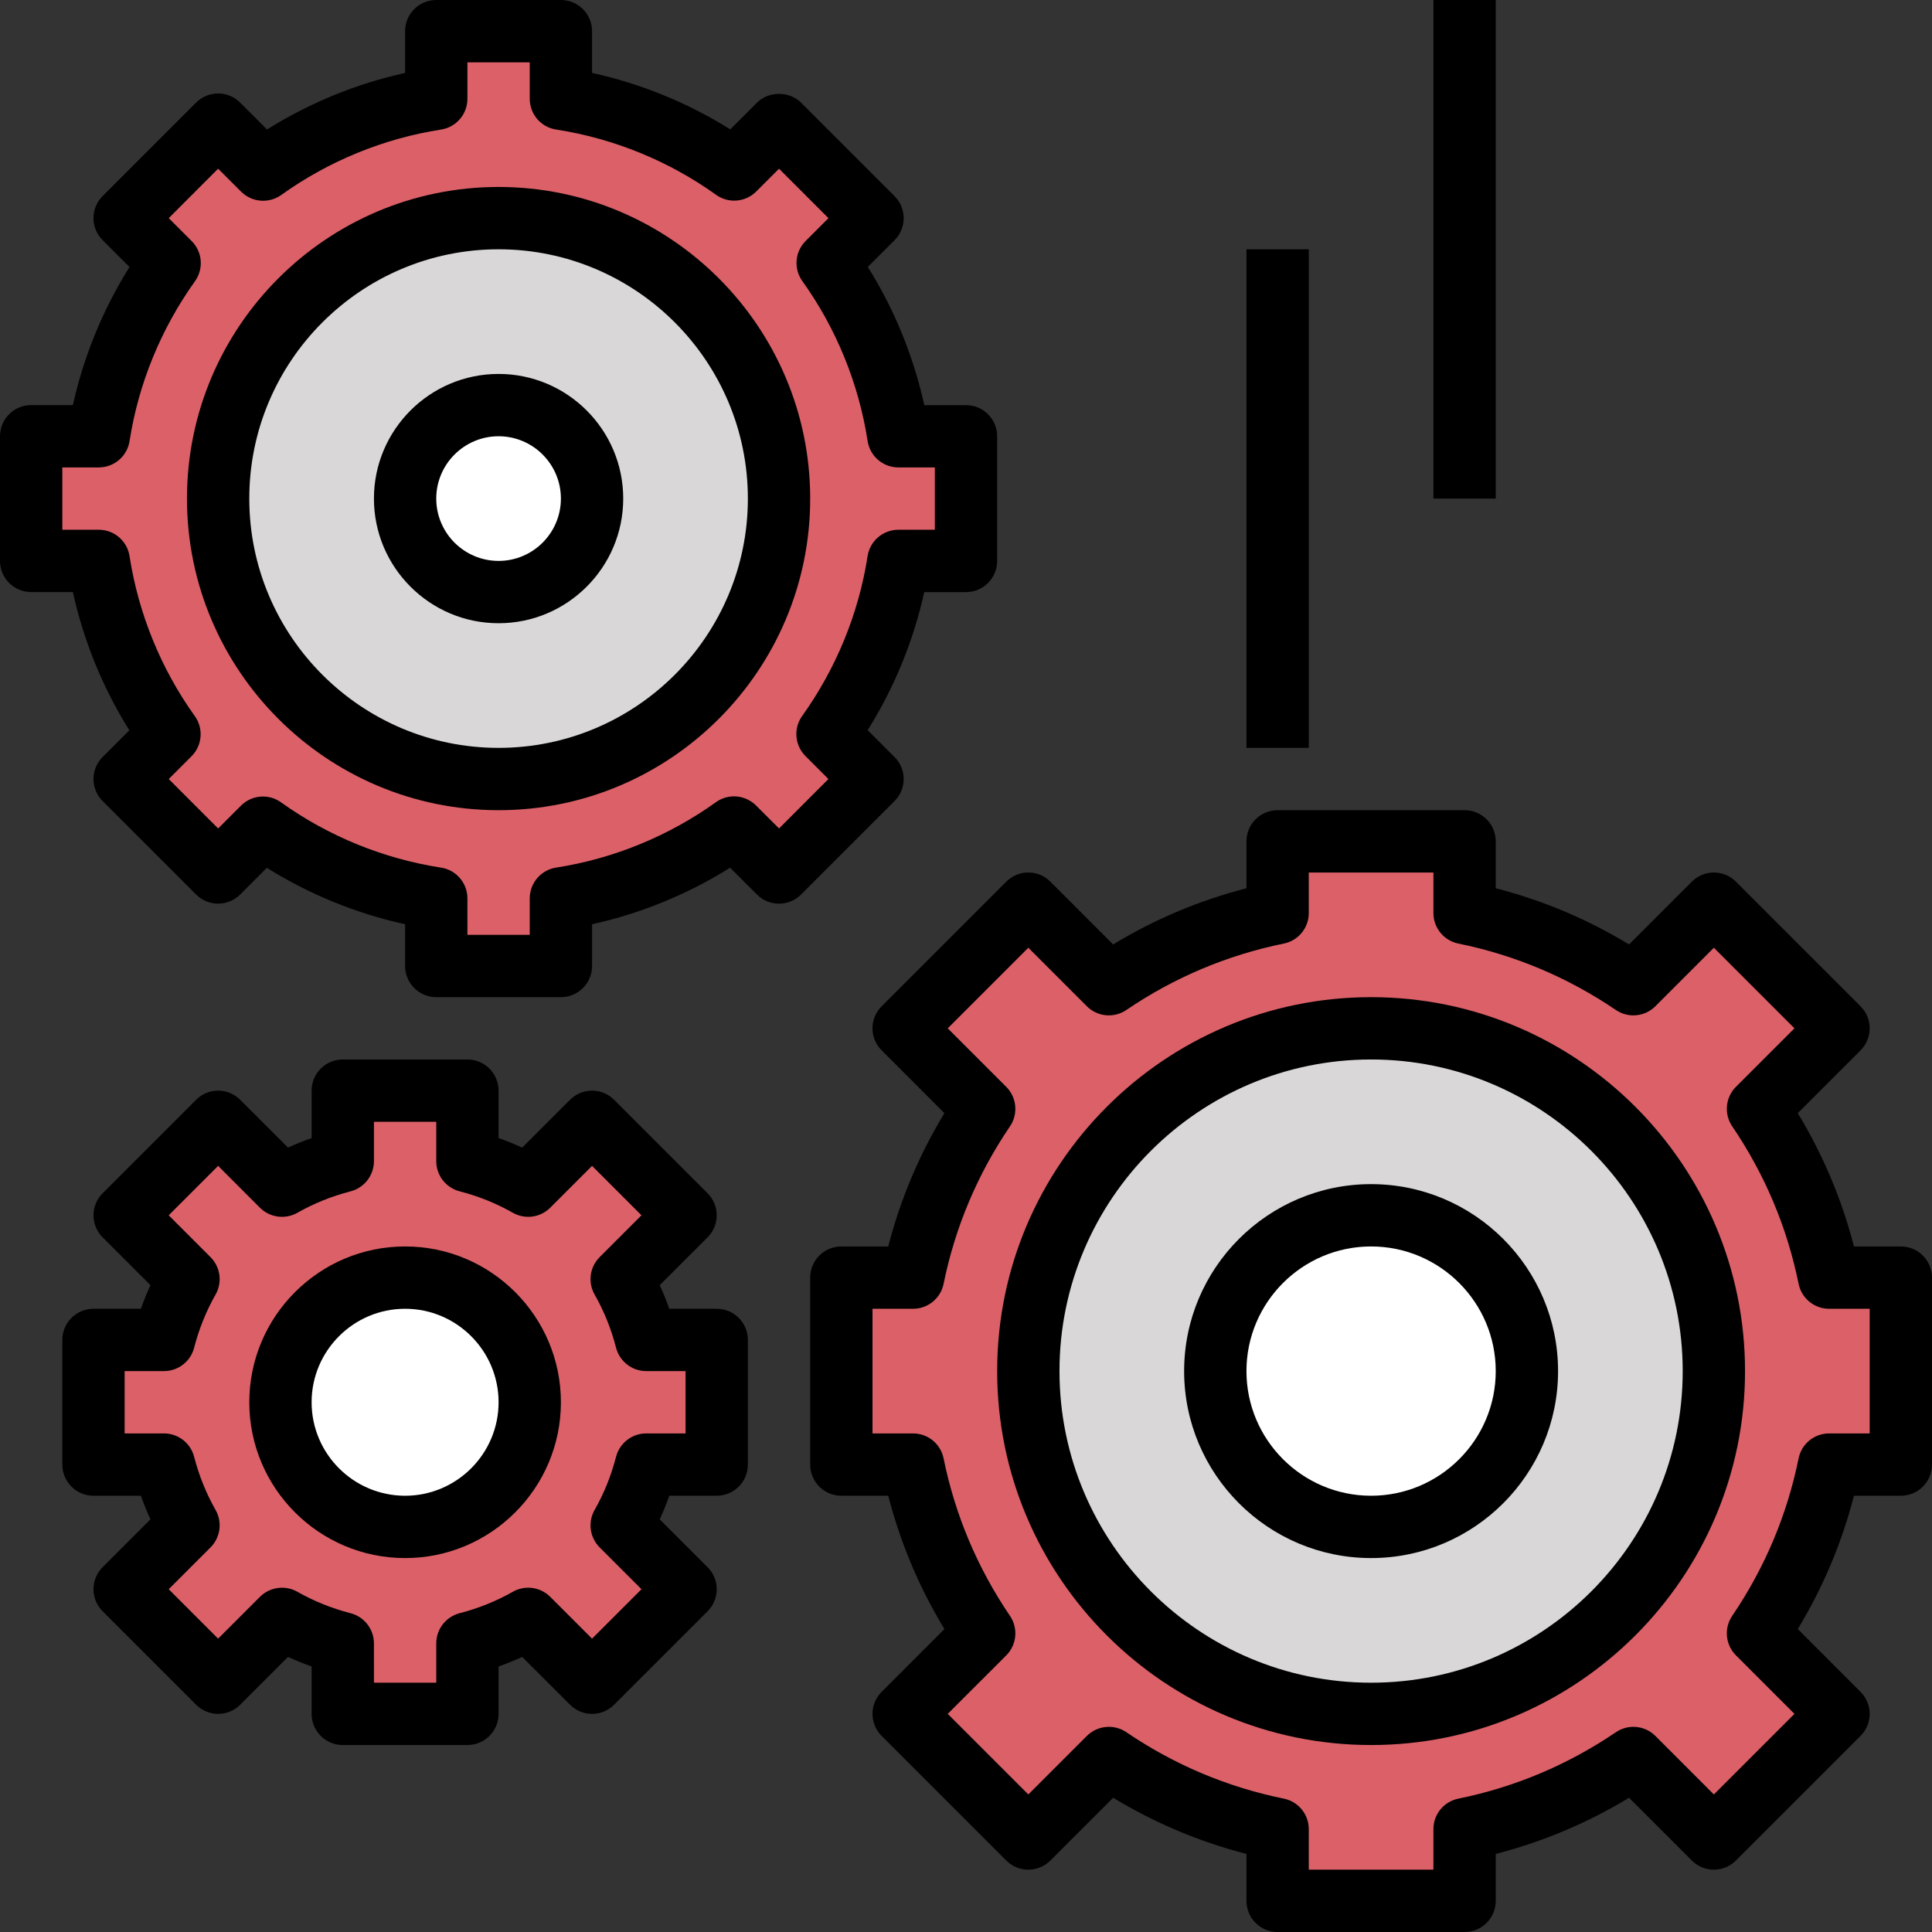
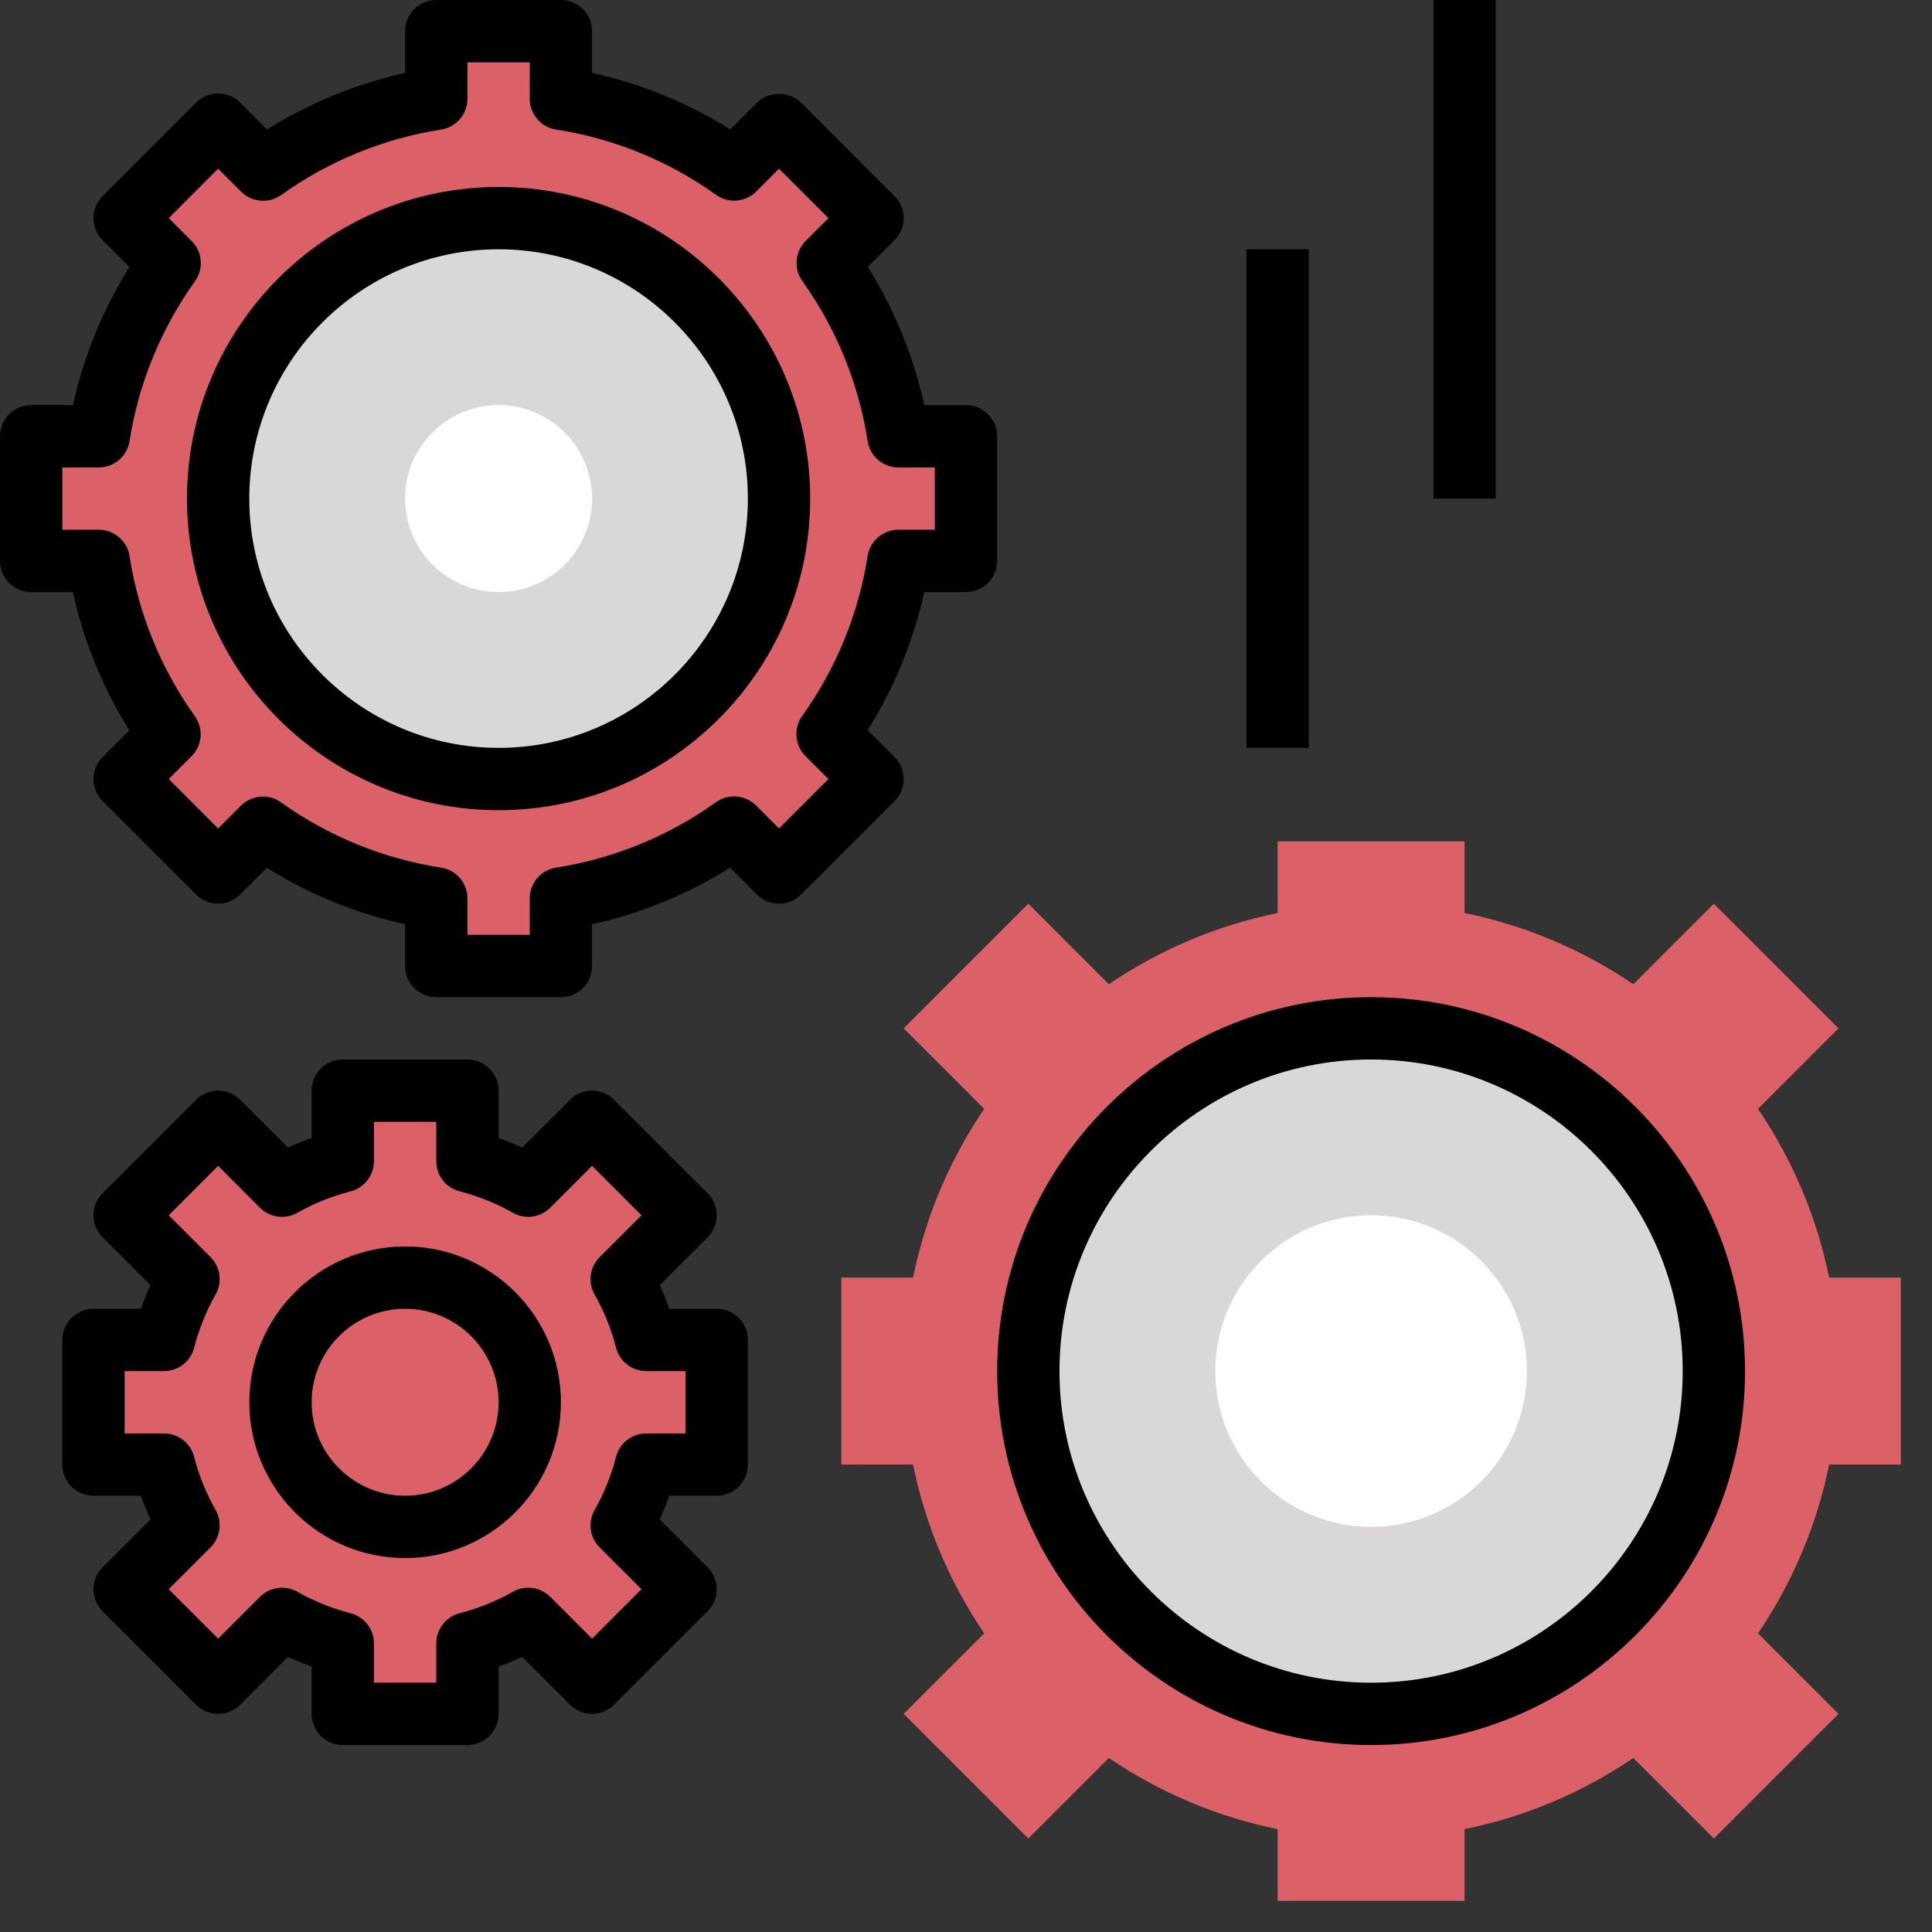
<svg xmlns="http://www.w3.org/2000/svg" height="496pt" viewBox="0 0 496 496" width="496pt">
  <rect x="0" y="0" width="496" height="496" fill="#333333" stroke="none" />
  <g fill="#dc6068">
    <path d="m120 280h-32v18.098c-5.527 1.422-10.77 3.535-15.609 6.293l-16.391-16.391-24 24 16.391 16.391c-2.758 4.84-4.871 10.082-6.293 15.609h-18.098v32h18.098c1.422 5.527 3.535 10.77 6.293 15.609l-16.391 16.391 24 24 16.391-16.391c4.84 2.758 10.082 4.871 15.609 6.293v18.098h32v-18.098c5.527-1.422 10.77-3.535 15.609-6.293l16.391 16.391 24-24-16.391-16.391c2.758-4.84 4.871-10.082 6.293-15.609h18.098v-32h-18.098c-1.422-5.527-3.535-10.77-6.293-15.609l16.391-16.391-24-24-16.391 16.391c-4.84-2.758-10.082-4.871-15.609-6.293zm0 0" />
    <path d="m216 376v-48h18.406c3.211-15.793 9.523-30.457 18.266-43.328l-20.672-20.672 32-32 20.672 20.672c12.879-8.742 27.535-15.055 43.328-18.266v-18.406h48v18.406c15.793 3.211 30.457 9.523 43.328 18.266l20.672-20.672 32 32-20.672 20.672c8.742 12.879 15.055 27.535 18.266 43.328h18.406v48h-18.406c-3.211 15.793-9.523 30.457-18.266 43.328l20.672 20.672-32 32-20.672-20.672c-12.879 8.742-27.535 15.055-43.328 18.266v18.406h-48v-18.406c-15.793-3.211-30.457-9.523-43.328-18.266l-20.672 20.672-32-32 20.672-20.672c-8.742-12.879-15.055-27.535-18.266-43.328zm0 0" />
    <path d="m25.352 112c2.543-16.414 8.938-31.535 18.191-44.449l-11.543-11.551 24-24 11.551 11.551c12.914-9.262 28.035-15.656 44.449-18.199v-17.352h32v17.352c16.426 2.543 31.551 8.879 44.488 18.152l11.512-11.504 24 24-11.512 11.512c9.281 12.938 15.617 28.062 18.152 44.488h17.359v32h-17.352c-2.543 16.414-8.938 31.535-18.191 44.449l11.543 11.551-24 24-11.551-11.551c-12.922 9.254-28.035 15.656-44.449 18.191v17.359h-32v-17.352c-16.426-2.543-31.551-8.879-44.488-18.152l-11.512 11.504-24-24 11.512-11.512c-9.281-12.938-15.617-28.062-18.16-44.488h-17.352v-32zm0 0" />
  </g>
  <path d="m440 352c0 48.602-39.398 88-88 88s-88-39.398-88-88 39.398-88 88-88 88 39.398 88 88zm0 0" fill="#d9d7d8" />
  <path d="m200 128c0 39.766-32.234 72-72 72s-72-32.234-72-72 32.234-72 72-72 72 32.234 72 72zm0 0" fill="#d9d7d8" />
-   <path d="m136 360c0 17.672-14.328 32-32 32s-32-14.328-32-32 14.328-32 32-32 32 14.328 32 32zm0 0" fill="#fff" />
  <path d="m392 352c0 22.09-17.91 40-40 40s-40-17.91-40-40 17.91-40 40-40 40 17.91 40 40zm0 0" fill="#fff" />
  <path d="m152 128c0 13.254-10.746 24-24 24s-24-10.746-24-24 10.746-24 24-24 24 10.746 24 24zm0 0" fill="#fff" />
  <path d="m120 448h-32c-4.414 0-8-3.574-8-8v-12.168c-2.062-.727-4.09-1.543-6.062-2.449l-12.281 12.273c-3.129 3.129-8.184 3.129-11.312 0l-24-24c-1.504-1.496-2.344-3.527-2.344-5.656s.84-4.16 2.344-5.656l12.281-12.281c-.906-1.973-1.723-4-2.449-6.062h-12.176c-4.414 0-8-3.574-8-8v-32c0-4.426 3.586-8 8-8h12.176c.727-2.062 1.543-4.09 2.449-6.062l-12.281-12.281c-1.504-1.496-2.344-3.527-2.344-5.656s.84-4.16 2.344-5.656l24-24c3.129-3.129 8.184-3.129 11.312 0l12.281 12.273c1.973-.898 4-1.723 6.062-2.441v-12.176c0-4.426 3.586-8 8-8h32c4.414 0 8 3.574 8 8v12.176c2.062.719 4.09 1.535 6.062 2.441l12.281-12.273c3.129-3.129 8.184-3.129 11.312 0l24 24c1.504 1.496 2.344 3.527 2.344 5.656s-.84 4.16-2.344 5.656l-12.281 12.281c.906 1.965 1.723 3.992 2.449 6.062h12.176c4.414 0 8 3.574 8 8v32c0 4.426-3.586 8-8 8h-12.176c-.727 2.07-1.543 4.098-2.449 6.062l12.281 12.281c1.504 1.496 2.344 3.527 2.344 5.656s-.84 4.16-2.344 5.656l-24 24c-3.129 3.129-8.184 3.129-11.312 0l-12.281-12.273c-1.973.898-4 1.723-6.062 2.449v12.168c0 4.426-3.586 8-8 8zm-24-16h16v-10.098c0-3.645 2.465-6.832 6-7.742 4.848-1.258 9.441-3.113 13.648-5.504 3.137-1.785 7.078-1.242 9.617 1.297l10.734 10.734 12.688-12.688-10.734-10.734c-2.555-2.547-3.082-6.488-1.297-9.617 2.398-4.207 4.246-8.801 5.504-13.648.91-3.527 4.098-6 7.742-6h10.098v-16h-10.098c-3.645 0-6.832-2.473-7.742-6-1.25-4.848-3.105-9.441-5.504-13.648-1.785-3.137-1.258-7.07 1.297-9.617l10.734-10.734-12.688-12.688-10.734 10.734c-2.547 2.555-6.488 3.082-9.617 1.297-4.207-2.398-8.801-4.246-13.641-5.496-3.535-.91-6.008-4.094-6.008-7.742v-10.105h-16v10.105c0 3.648-2.473 6.832-6.008 7.75-4.832 1.242-9.426 3.098-13.641 5.496-3.129 1.777-7.07 1.25-9.617-1.297l-10.734-10.742-12.688 12.688 10.734 10.734c2.547 2.547 3.082 6.488 1.297 9.617-2.398 4.215-4.254 8.816-5.504 13.648-.902 3.527-4.098 6-7.742 6h-10.098v16h10.098c3.645 0 6.832 2.473 7.742 6 1.25 4.832 3.105 9.434 5.504 13.648 1.785 3.137 1.25 7.07-1.297 9.617l-10.734 10.734 12.688 12.688 10.734-10.734c2.555-2.539 6.496-3.074 9.617-1.297 4.207 2.398 8.801 4.246 13.648 5.504 3.527.91 6 4.098 6 7.742zm0 0" />
  <path d="m104 400c-22.055 0-40-17.945-40-40s17.945-40 40-40 40 17.945 40 40-17.945 40-40 40zm0-64c-13.23 0-24 10.77-24 24s10.77 24 24 24 24-10.77 24-24-10.77-24-24-24zm0 0" />
-   <path d="m376 496h-48c-4.414 0-8-3.574-8-8v-12.039c-12.07-3.113-23.535-7.938-34.223-14.426l-16.121 16.121c-3.129 3.129-8.184 3.129-11.312 0l-32-32c-3.129-3.129-3.129-8.184 0-11.312l16.113-16.121c-6.48-10.688-11.312-22.152-14.418-34.223h-12.039c-4.414 0-8-3.574-8-8v-48c0-4.426 3.586-8 8-8h12.039c3.105-12.078 7.938-23.535 14.418-34.223l-16.113-16.121c-3.129-3.129-3.129-8.184 0-11.312l32-32c3.129-3.129 8.184-3.129 11.312 0l16.121 16.121c10.672-6.488 22.145-11.312 34.223-14.426v-12.039c0-4.426 3.586-8 8-8h48c4.414 0 8 3.574 8 8v12.039c12.078 3.113 23.551 7.938 34.223 14.426l16.121-16.121c3.129-3.129 8.184-3.129 11.312 0l32 32c3.129 3.129 3.129 8.184 0 11.312l-16.113 16.121c6.48 10.688 11.312 22.152 14.418 34.223h12.039c4.414 0 8 3.574 8 8v48c0 4.426-3.586 8-8 8h-12.039c-3.105 12.078-7.938 23.535-14.418 34.223l16.113 16.121c3.129 3.129 3.129 8.184 0 11.312l-32 32c-3.129 3.129-8.184 3.129-11.312 0l-16.121-16.121c-10.688 6.488-22.16 11.312-34.223 14.426v12.039c0 4.426-3.586 8-8 8zm-40-16h32v-10.406c0-3.809 2.68-7.082 6.406-7.832 14.516-2.953 28.121-8.691 40.434-17.051 3.168-2.16 7.441-1.75 10.152.961l15.008 15.016 20.688-20.688-15.016-15.016c-2.711-2.711-3.121-6.977-.961-10.152 8.352-12.305 14.09-25.902 17.043-40.434.75-3.719 4.031-6.398 7.84-6.398h10.406v-32h-10.406c-3.809 0-7.082-2.68-7.84-6.406-2.953-14.523-8.684-28.129-17.043-40.434-2.16-3.168-1.75-7.441.961-10.152l15.016-15.008-20.688-20.688-15.016 15.016c-2.711 2.719-6.969 3.129-10.152.961-12.297-8.352-25.895-14.09-40.426-17.051-3.727-.75-6.406-4.031-6.406-7.832v-10.406h-32v10.406c0 3.809-2.68 7.082-6.406 7.832-14.531 2.961-28.137 8.699-40.426 17.051-3.176 2.168-7.434 1.758-10.152-.961l-15.016-15.016-20.688 20.688 15.016 15.016c2.711 2.711 3.121 6.977.961 10.152-8.352 12.305-14.09 25.902-17.043 40.434-.75 3.719-4.031 6.398-7.84 6.398h-10.406v32h10.406c3.809 0 7.082 2.68 7.84 6.406 2.953 14.523 8.684 28.129 17.043 40.434 2.16 3.168 1.75 7.441-.961 10.152l-15.016 15.008 20.688 20.688 15.016-15.016c2.719-2.711 6.984-3.121 10.152-.961 12.312 8.359 25.91 14.098 40.434 17.051 3.719.75 6.398 4.031 6.398 7.832zm0 0" />
  <path d="m352 448c-52.938 0-96-43.062-96-96s43.062-96 96-96 96 43.062 96 96-43.062 96-96 96zm0-176c-44.113 0-80 35.887-80 80s35.887 80 80 80 80-35.887 80-80-35.887-80-80-80zm0 0" />
-   <path d="m352 400c-26.473 0-48-21.527-48-48s21.527-48 48-48 48 21.527 48 48-21.527 48-48 48zm0-80c-17.648 0-32 14.352-32 32s14.352 32 32 32 32-14.352 32-32-14.352-32-32-32zm0 0" />
  <path d="m144 256h-32c-4.414 0-8-3.574-8-8v-10.719c-12.551-2.754-24.617-7.68-35.48-14.488l-6.863 6.855c-3.129 3.129-8.184 3.129-11.312 0l-24-24c-1.504-1.488-2.344-3.52-2.344-5.648s.84-4.16 2.344-5.656l6.863-6.855c-6.809-10.871-11.734-22.938-14.496-35.488h-10.711c-4.414 0-8-3.574-8-8v-32c0-4.426 3.586-8 8-8h10.719c2.754-12.496 7.695-24.551 14.527-35.449l-6.902-6.895c-1.504-1.496-2.344-3.527-2.344-5.656s.84-4.16 2.344-5.656l24-24c3.129-3.129 8.184-3.129 11.312 0l6.902 6.895c10.891-6.824 22.945-11.758 35.441-14.52v-10.719c0-4.426 3.586-8 8-8h32c4.414 0 8 3.574 8 8v10.719c12.551 2.754 24.625 7.68 35.48 14.496l6.863-6.863c3-3 8.312-3 11.312 0l24 24c3.129 3.129 3.129 8.184 0 11.312l-6.863 6.863c6.809 10.855 11.734 22.922 14.496 35.48h10.711c4.414 0 8 3.578 8 8v32c0 4.426-3.586 8-8 8h-10.719c-2.754 12.496-7.695 24.551-14.527 35.449l6.902 6.895c1.504 1.488 2.344 3.52 2.344 5.648s-.84 4.16-2.344 5.656l-24 24c-3.129 3.129-8.184 3.129-11.312 0l-6.902-6.895c-10.891 6.832-22.945 11.766-35.441 14.52v10.719c0 4.426-3.586 8-8 8zm-24-16h16v-9.359c0-3.945 2.879-7.305 6.777-7.906 14.672-2.27 28.855-8.07 41.008-16.781 3.176-2.297 7.535-1.922 10.32.84l5.895 5.895 12.68-12.688-5.887-5.887c-2.77-2.77-3.129-7.137-.848-10.312 8.711-12.168 14.52-26.352 16.789-41.023.609-3.906 3.961-6.777 7.914-6.777h9.352v-16h-9.352c-3.945 0-7.305-2.871-7.906-6.777-2.285-14.766-8.078-28.957-16.75-41.047-2.289-3.176-1.93-7.543.84-10.32l5.855-5.855-12.688-12.688-5.855 5.855c-2.77 2.77-7.145 3.129-10.32.84-12.09-8.672-26.281-14.473-41.047-16.75-3.898-.594-6.777-3.953-6.777-7.898v-9.359h-16v9.359c0 3.945-2.879 7.305-6.777 7.906-14.672 2.27-28.855 8.07-41.008 16.781-3.199 2.281-7.551 1.914-10.32-.848l-5.895-5.887-12.68 12.688 5.887 5.887c2.77 2.77 3.129 7.137.848 10.312-8.711 12.168-14.52 26.352-16.789 41.023-.609 3.906-3.961 6.777-7.914 6.777h-9.352v16h9.352c3.945 0 7.305 2.871 7.906 6.777 2.285 14.766 8.078 28.957 16.75 41.055 2.289 3.184 1.93 7.551-.84 10.32l-5.848 5.848 12.68 12.688 5.855-5.848c2.77-2.77 7.129-3.145 10.32-.84 12.098 8.672 26.289 14.465 41.047 16.742 3.898.594 6.777 3.953 6.777 7.898zm0 0" />
  <path d="m128 208c-44.113 0-80-35.887-80-80s35.887-80 80-80 80 35.887 80 80-35.887 80-80 80zm0-144c-35.289 0-64 28.711-64 64s28.711 64 64 64 64-28.711 64-64-28.711-64-64-64zm0 0" />
-   <path d="m128 160c-17.648 0-32-14.352-32-32s14.352-32 32-32 32 14.352 32 32-14.352 32-32 32zm0-48c-8.824 0-16 7.176-16 16s7.176 16 16 16 16-7.176 16-16-7.176-16-16-16zm0 0" />
  <path d="m368 0h16v128h-16zm0 0" />
  <path d="m320 64h16v128h-16zm0 0" />
</svg>